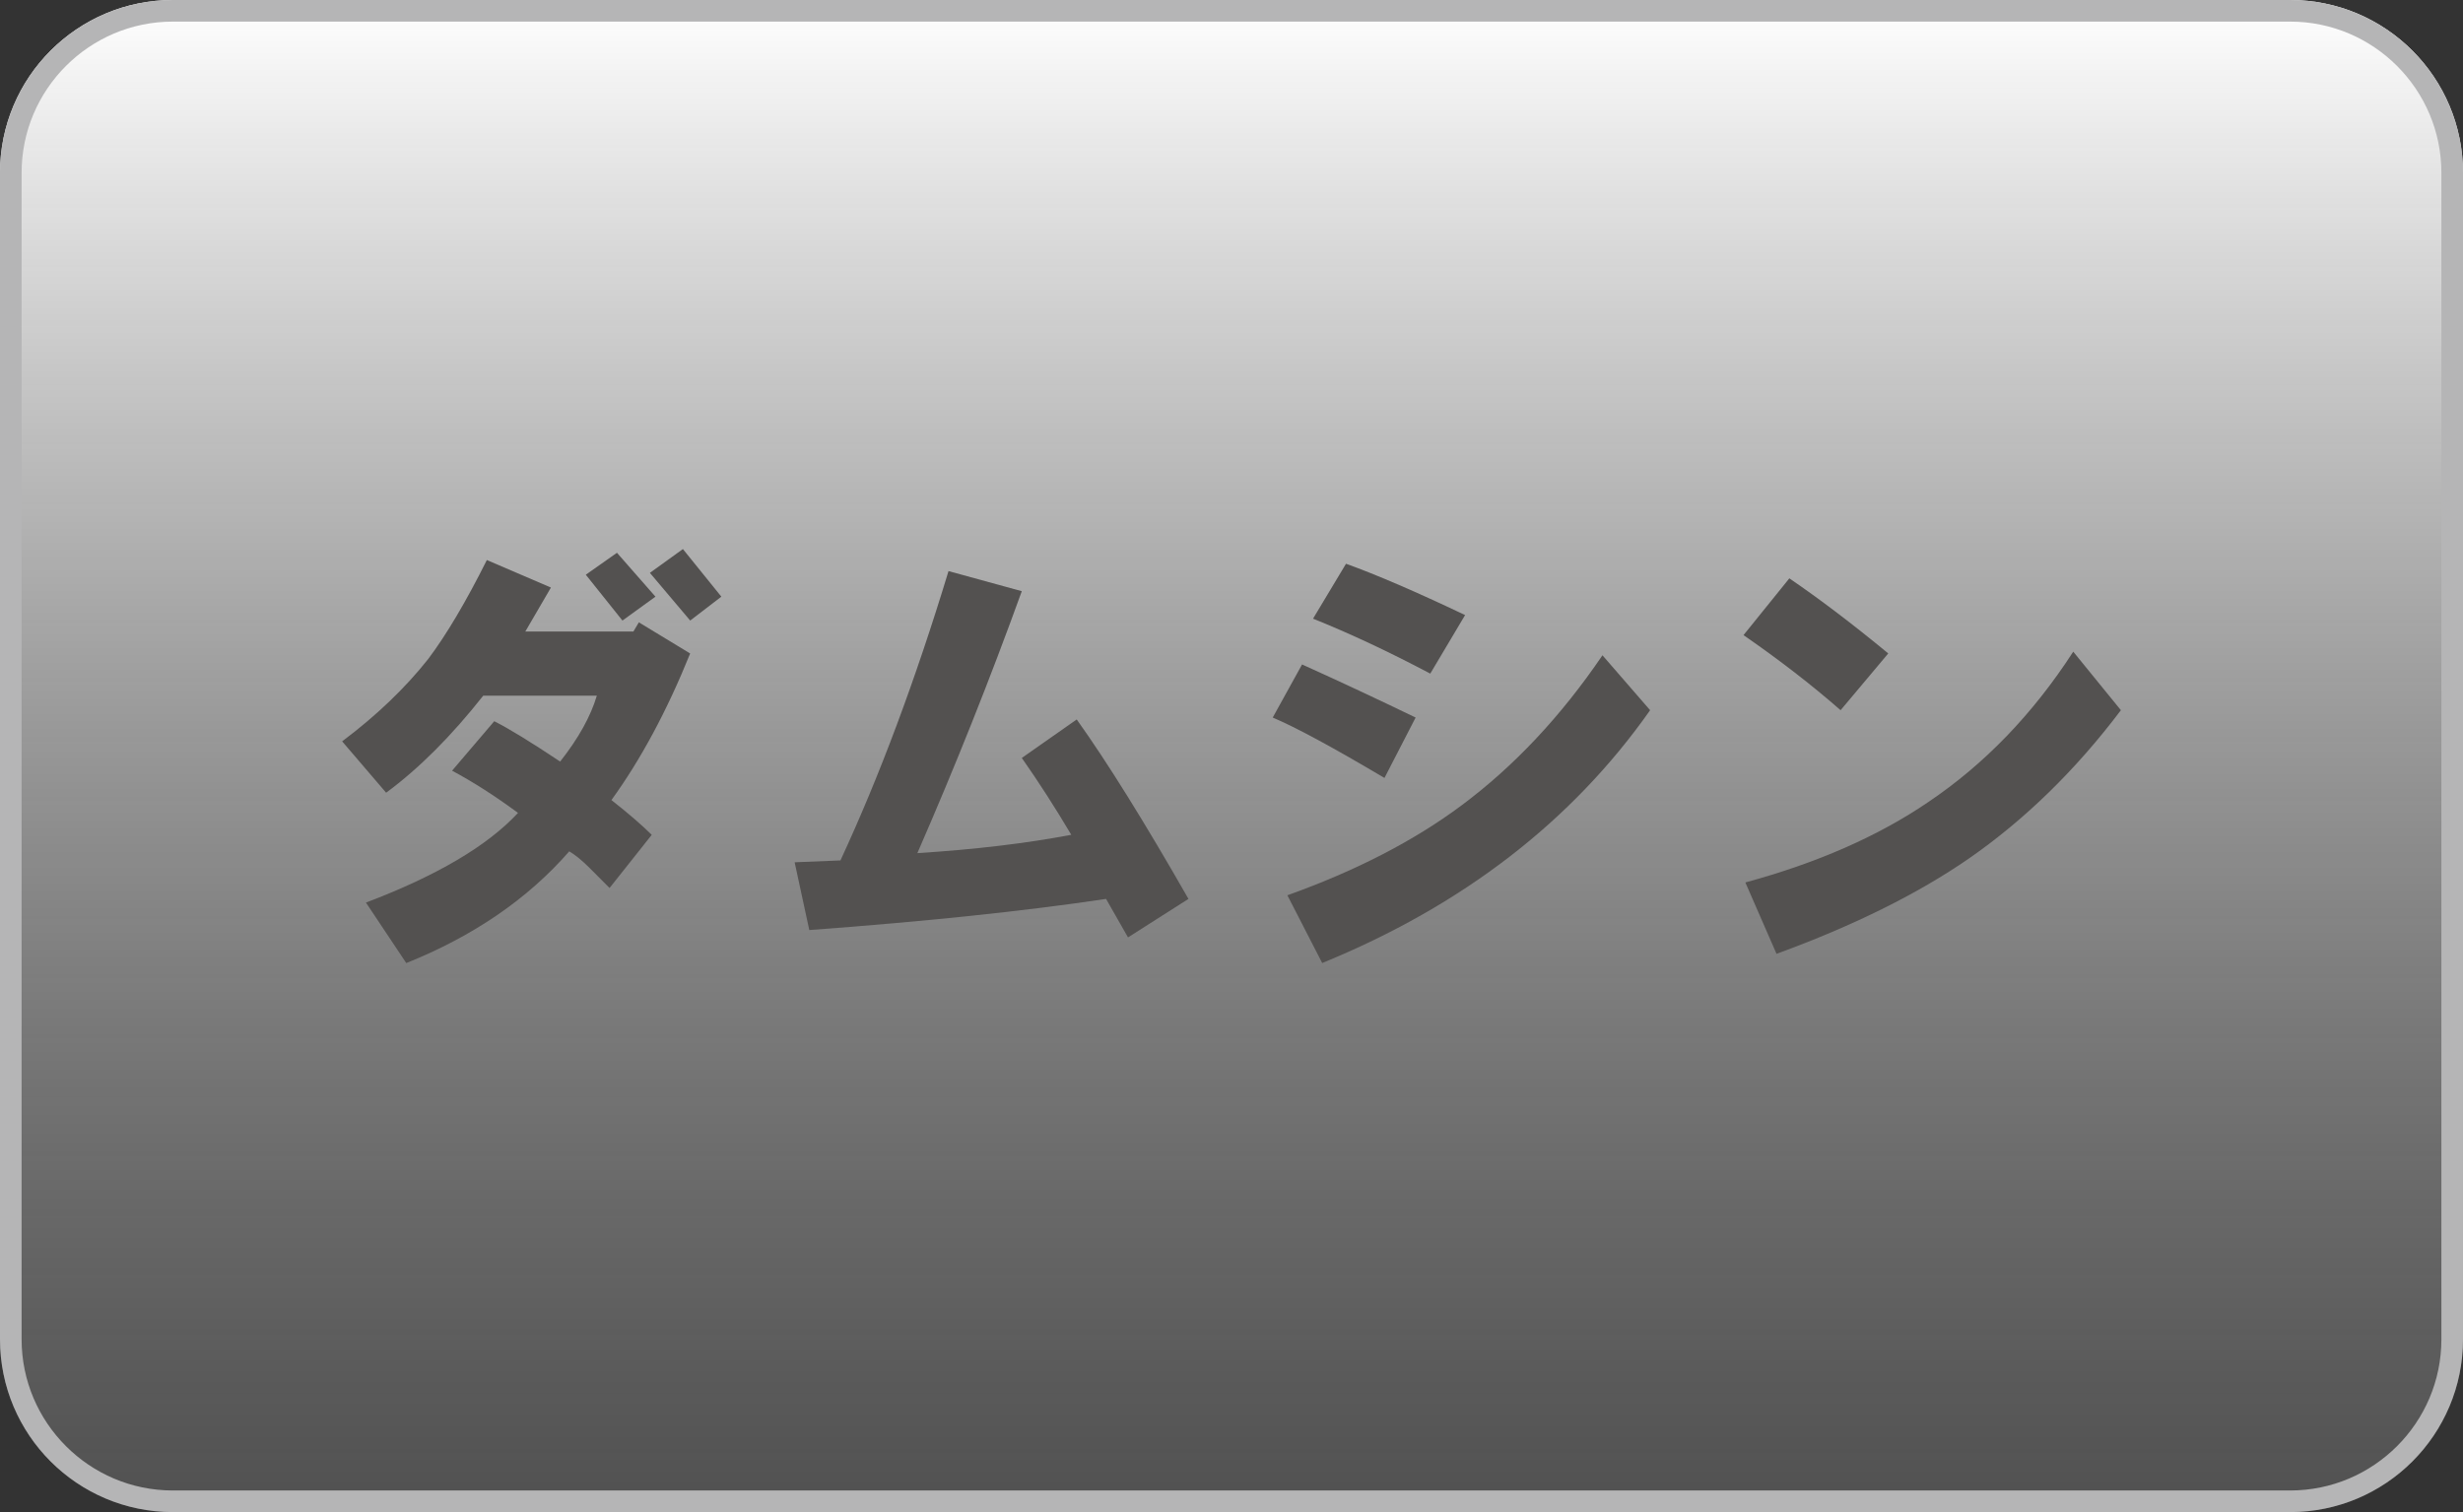
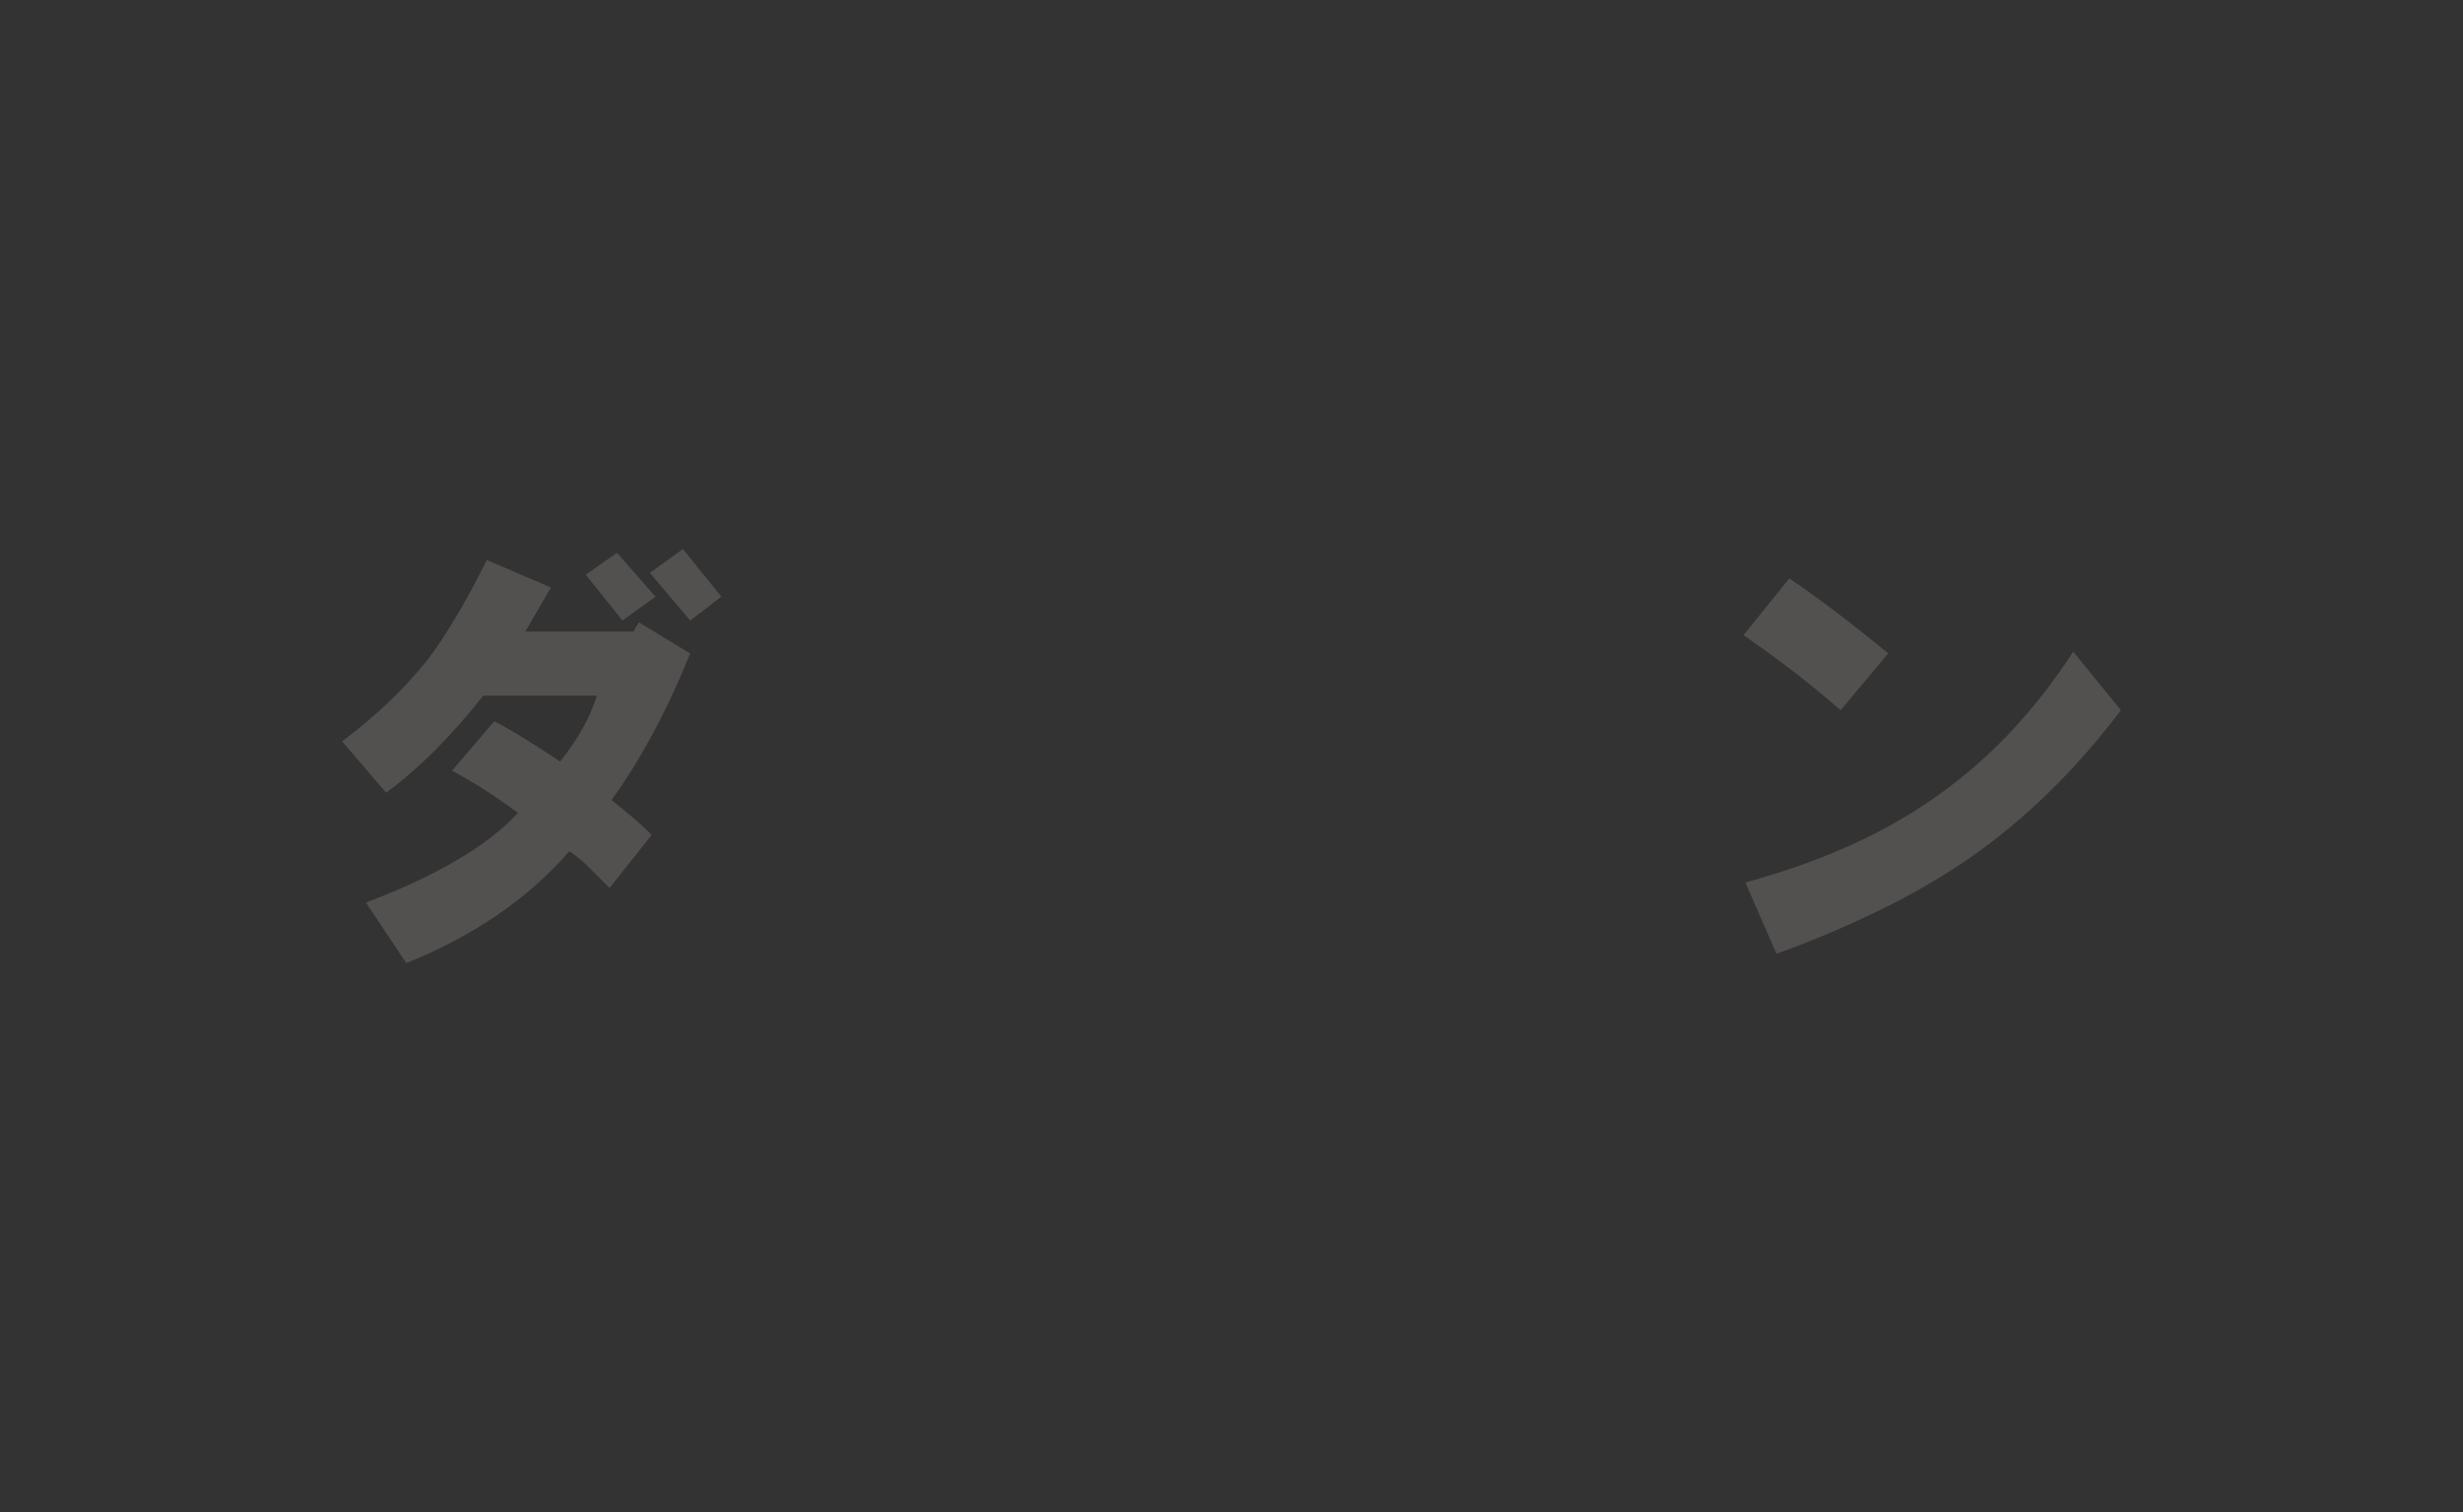
<svg xmlns="http://www.w3.org/2000/svg" version="1.1" id="レイヤー_1" x="0px" y="0px" width="57px" height="35px" viewBox="0 0 57 35" enable-background="new 0 0 57 35" xml:space="preserve">
  <rect x="0" y="0" width="57" height="35" fill="#333333" stroke="none" />
  <g>
    <g>
      <g>
        <linearGradient id="SVGID_1_" gradientUnits="userSpaceOnUse" x1="28.5" y1="0" x2="28.5" y2="35.001">
          <stop offset="0" style="stop-color:#FFFFFF" />
          <stop offset="1" style="stop-color:#6E6E6E;stop-opacity:0.5" />
        </linearGradient>
-         <path fill="url(#SVGID_1_)" d="M57,31c0,2.209-1.791,4-4,4H4c-2.209,0-4-1.791-4-4V4c0-2.209,1.791-4,4-4h49c2.209,0,4,1.791,4,4     V31z" />
      </g>
      <g>
-         <path fill="#B5B5B6" d="M53,0H4C1.791,0,0,1.791,0,4v27c0,2.209,1.791,4,4,4h49c2.209,0,4-1.791,4-4V4C57,1.791,55.209,0,53,0z      M56.5,31c0,1.93-1.57,3.5-3.5,3.5H4c-1.93,0-3.5-1.57-3.5-3.5V4c0-1.93,1.57-3.5,3.5-3.5h49c1.93,0,3.5,1.57,3.5,3.5V31z" />
-       </g>
+         </g>
    </g>
    <g>
      <path fill="#535150" d="M7.918,17.16c0.791-0.594,1.456-1.229,1.993-1.908c0.424-0.564,0.875-1.328,1.356-2.289l1.483,0.637    c-0.113,0.197-0.312,0.537-0.593,1.018h2.501l0.127-0.213l1.187,0.721c-0.537,1.33-1.145,2.459-1.822,3.393    c0.396,0.311,0.706,0.58,0.933,0.805l-0.976,1.23c-0.169-0.17-0.325-0.324-0.466-0.467c-0.17-0.17-0.325-0.297-0.467-0.381    c-0.961,1.102-2.219,1.963-3.772,2.586l-0.933-1.4c1.639-0.621,2.812-1.313,3.519-2.076c-0.537-0.396-1.046-0.721-1.526-0.977    l0.976-1.145c0.339,0.17,0.848,0.482,1.525,0.934c0.424-0.537,0.706-1.045,0.849-1.525h-2.629    c-0.735,0.932-1.483,1.682-2.247,2.246L7.918,17.16z M13.557,13.303l0.721-0.508l0.891,1.016l-0.764,0.553L13.557,13.303z     M15.04,13.26l0.764-0.551l0.89,1.102l-0.721,0.553L15.04,13.26z" />
-       <path fill="#535150" d="M18.39,19.959l1.06-0.043c0.904-1.949,1.738-4.182,2.501-6.697l1.696,0.465    c-0.735,2.035-1.541,4.057-2.417,6.063c1.328-0.084,2.516-0.225,3.562-0.424c-0.368-0.621-0.749-1.215-1.145-1.779l1.271-0.891    c0.706,0.988,1.568,2.373,2.586,4.154l-1.399,0.891l-0.508-0.891c-1.895,0.283-4.184,0.523-6.868,0.721L18.39,19.959z" />
-       <path fill="#535150" d="M29.454,16.609l0.679-1.229c0.875,0.395,1.752,0.805,2.628,1.229l-0.721,1.398    C30.854,17.303,29.99,16.836,29.454,16.609z M29.793,20.723c1.583-0.566,2.926-1.258,4.027-2.078    c1.215-0.904,2.304-2.063,3.265-3.477l1.103,1.271c-1.81,2.572-4.339,4.523-7.589,5.852L29.793,20.723z M30.387,14.32l0.763-1.271    c0.707,0.254,1.625,0.65,2.756,1.188L33.1,15.592C32.139,15.084,31.234,14.66,30.387,14.32z" />
      <path fill="#535150" d="M40.349,14.701l1.061-1.314c0.706,0.482,1.469,1.061,2.289,1.738l-1.103,1.314    C41.918,15.846,41.169,15.268,40.349,14.701z M40.392,20.426c1.667-0.453,3.08-1.074,4.239-1.865    c1.3-0.877,2.416-2.035,3.349-3.477l1.103,1.355c-1.046,1.385-2.219,2.531-3.519,3.434c-1.188,0.82-2.671,1.555-4.451,2.205    L40.392,20.426z" />
    </g>
  </g>
</svg>